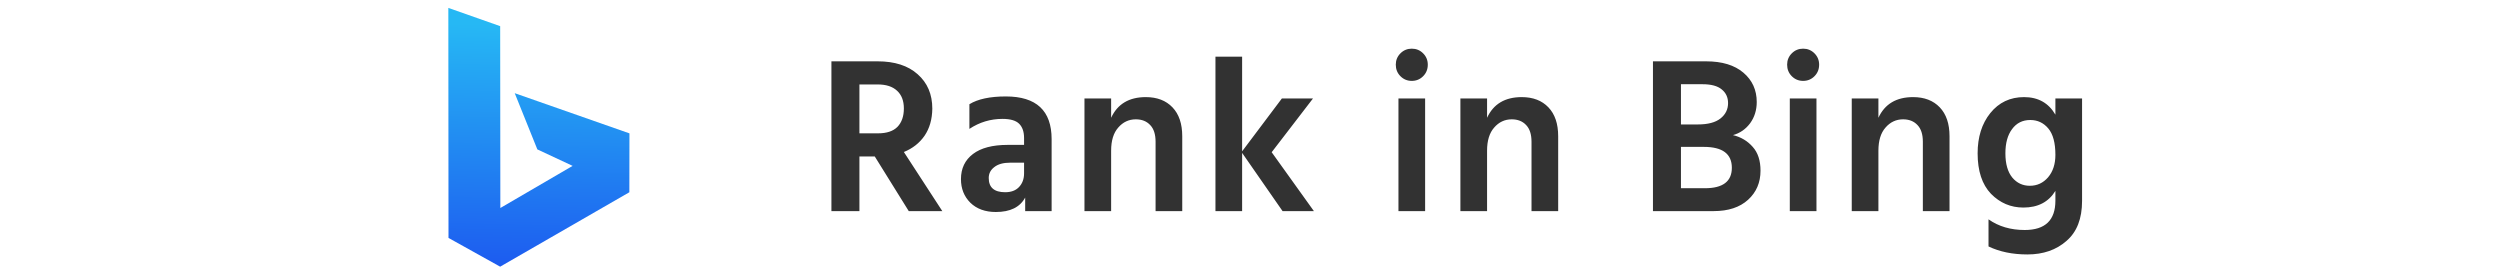
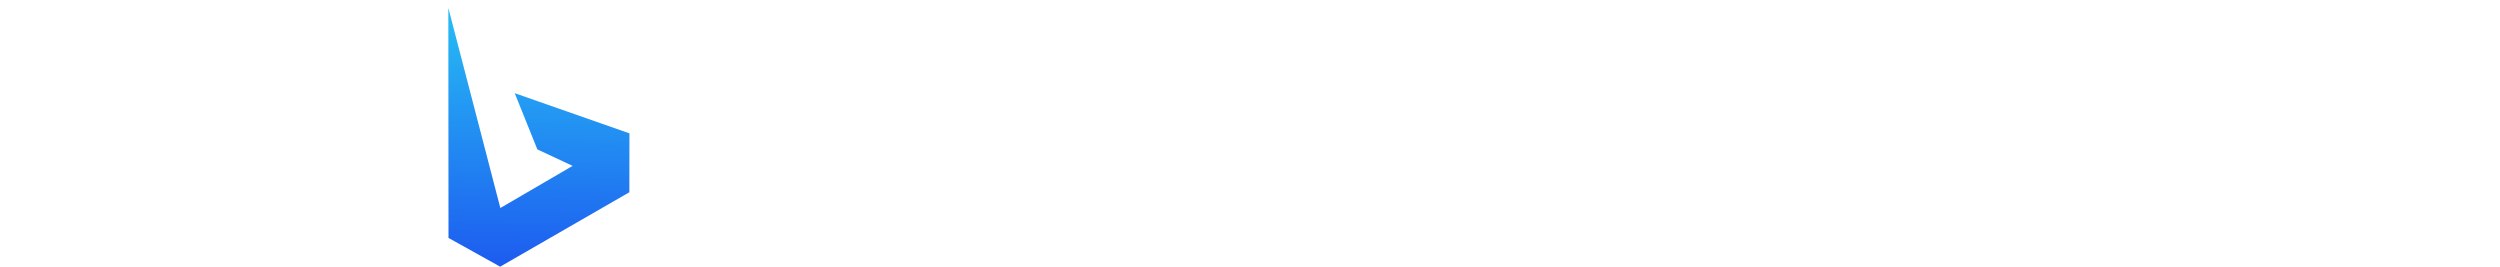
<svg xmlns="http://www.w3.org/2000/svg" width="225" height="24" viewBox="0 0 225 24" fill="none">
-   <path fill-rule="evenodd" clip-rule="evenodd" d="M40.35 0.711L45.016 2.354L45.031 18.72L51.535 14.929L48.361 13.445L46.325 8.386L56.65 12.003L56.642 17.302L45.014 24L40.365 21.413L40.35 0.711Z" fill="url(#paint0_linear_963_10853)" />
-   <path d="M77.348 7.6V12H79.028C79.802 12 80.382 11.807 80.768 11.42C81.155 11.02 81.348 10.467 81.348 9.76C81.348 9.067 81.142 8.533 80.728 8.16C80.328 7.787 79.748 7.6 78.988 7.6H77.348ZM81.788 19L78.728 14.08H77.348V19H74.828V5.52H78.988C80.522 5.52 81.722 5.907 82.588 6.68C83.468 7.453 83.908 8.487 83.908 9.78C83.895 10.74 83.662 11.553 83.208 12.22C82.755 12.873 82.135 13.36 81.348 13.68L84.808 19H81.788ZM92.166 14.64H90.926C90.299 14.64 89.819 14.773 89.486 15.04C89.152 15.293 88.986 15.62 88.986 16.02C88.986 16.873 89.479 17.3 90.466 17.3C90.999 17.3 91.412 17.147 91.706 16.84C92.012 16.52 92.166 16.107 92.166 15.6V14.64ZM87.246 11.6V9.38C88.006 8.913 89.099 8.68 90.526 8.68C93.272 8.68 94.646 9.96 94.646 12.52V19H92.266V17.78C91.799 18.647 90.919 19.08 89.626 19.08C88.666 19.08 87.899 18.8 87.326 18.24C86.766 17.68 86.486 16.973 86.486 16.12C86.486 15.16 86.846 14.407 87.566 13.86C88.286 13.313 89.326 13.04 90.686 13.04H92.166V12.42C92.166 11.86 92.019 11.433 91.726 11.14C91.432 10.847 90.932 10.7 90.226 10.7C89.146 10.7 88.152 11 87.246 11.6ZM100.002 8.86V10.6C100.576 9.36 101.616 8.74 103.122 8.74C104.136 8.74 104.936 9.047 105.522 9.66C106.109 10.273 106.402 11.14 106.402 12.26V19H104.002V12.76C104.002 12.093 103.842 11.593 103.522 11.26C103.202 10.913 102.769 10.74 102.222 10.74C101.596 10.74 101.069 10.987 100.642 11.48C100.216 11.96 100.002 12.653 100.002 13.56V19H97.602V8.86H100.002ZM118.251 19H115.431L111.791 13.76V19H109.391V5.1H111.791V13.62L115.371 8.86H118.171L114.451 13.7L118.251 19ZM125.861 19V8.86H128.261V19H125.861ZM125.621 5.82C125.621 5.42 125.761 5.08 126.041 4.8C126.321 4.52 126.661 4.38 127.061 4.38C127.461 4.38 127.801 4.52 128.081 4.8C128.361 5.08 128.501 5.42 128.501 5.82C128.501 6.233 128.361 6.58 128.081 6.86C127.801 7.14 127.461 7.28 127.061 7.28C126.661 7.28 126.321 7.14 126.041 6.86C125.761 6.58 125.621 6.233 125.621 5.82ZM133.836 8.86V10.6C134.41 9.36 135.45 8.74 136.956 8.74C137.97 8.74 138.77 9.047 139.356 9.66C139.943 10.273 140.236 11.14 140.236 12.26V19H137.836V12.76C137.836 12.093 137.676 11.593 137.356 11.26C137.036 10.913 136.603 10.74 136.056 10.74C135.43 10.74 134.903 10.987 134.476 11.48C134.05 11.96 133.836 12.653 133.836 13.56V19H131.436V8.86H133.836ZM151.286 16.94H153.446C155.059 16.94 155.866 16.327 155.866 15.1C155.866 13.847 155.026 13.22 153.346 13.22H151.286V16.94ZM151.286 7.58V11.2H152.806C153.713 11.2 154.393 11.02 154.846 10.66C155.299 10.3 155.526 9.84 155.526 9.28C155.526 8.76 155.333 8.347 154.946 8.04C154.573 7.733 153.999 7.58 153.226 7.58H151.286ZM148.766 5.52H153.546C154.986 5.52 156.106 5.86 156.906 6.54C157.706 7.22 158.106 8.1 158.106 9.18C158.106 9.913 157.906 10.553 157.506 11.1C157.106 11.633 156.593 11.987 155.966 12.16C156.686 12.333 157.279 12.687 157.746 13.22C158.213 13.74 158.446 14.453 158.446 15.36C158.446 16.427 158.073 17.3 157.326 17.98C156.579 18.66 155.546 19 154.226 19H148.766V5.52ZM161.082 19V8.86H163.482V19H161.082ZM160.842 5.82C160.842 5.42 160.982 5.08 161.262 4.8C161.542 4.52 161.882 4.38 162.282 4.38C162.682 4.38 163.022 4.52 163.302 4.8C163.582 5.08 163.722 5.42 163.722 5.82C163.722 6.233 163.582 6.58 163.302 6.86C163.022 7.14 162.682 7.28 162.282 7.28C161.882 7.28 161.542 7.14 161.262 6.86C160.982 6.58 160.842 6.233 160.842 5.82ZM169.057 8.86V10.6C169.631 9.36 170.671 8.74 172.177 8.74C173.191 8.74 173.991 9.047 174.577 9.66C175.164 10.273 175.457 11.14 175.457 12.26V19H173.057V12.76C173.057 12.093 172.897 11.593 172.577 11.26C172.257 10.913 171.824 10.74 171.277 10.74C170.651 10.74 170.124 10.987 169.697 11.48C169.271 11.96 169.057 12.653 169.057 13.56V19H166.657V8.86H169.057ZM182.686 16.72C183.339 16.72 183.886 16.467 184.326 15.96C184.766 15.44 184.986 14.767 184.986 13.94C184.986 12.86 184.773 12.067 184.346 11.56C183.919 11.053 183.379 10.8 182.726 10.8C182.033 10.8 181.486 11.073 181.086 11.62C180.686 12.153 180.486 12.88 180.486 13.8C180.486 14.747 180.693 15.473 181.106 15.98C181.519 16.473 182.046 16.72 182.686 16.72ZM184.986 8.86H187.386V18.08C187.386 19.68 186.919 20.88 185.986 21.68C185.066 22.493 183.893 22.9 182.466 22.9C181.133 22.9 179.966 22.66 178.966 22.18V19.74C179.873 20.38 180.959 20.7 182.226 20.7C184.066 20.7 184.986 19.82 184.986 18.06V17.18C184.373 18.18 183.413 18.68 182.106 18.68C180.973 18.68 179.999 18.267 179.186 17.44C178.386 16.6 177.986 15.387 177.986 13.8C177.986 12.333 178.366 11.127 179.126 10.18C179.899 9.22 180.913 8.74 182.166 8.74C183.433 8.74 184.373 9.267 184.986 10.32V8.86Z" fill="#323232" />
+   <path fill-rule="evenodd" clip-rule="evenodd" d="M40.35 0.711L45.031 18.72L51.535 14.929L48.361 13.445L46.325 8.386L56.65 12.003L56.642 17.302L45.014 24L40.365 21.413L40.35 0.711Z" fill="url(#paint0_linear_963_10853)" />
  <defs>
    <linearGradient id="paint0_linear_963_10853" x1="41.581" y1="2.13" x2="41.037" y2="28.437" gradientUnits="userSpaceOnUse">
      <stop stop-color="#26B8F4" />
      <stop offset="1" stop-color="#1B48EF" />
    </linearGradient>
  </defs>
</svg>